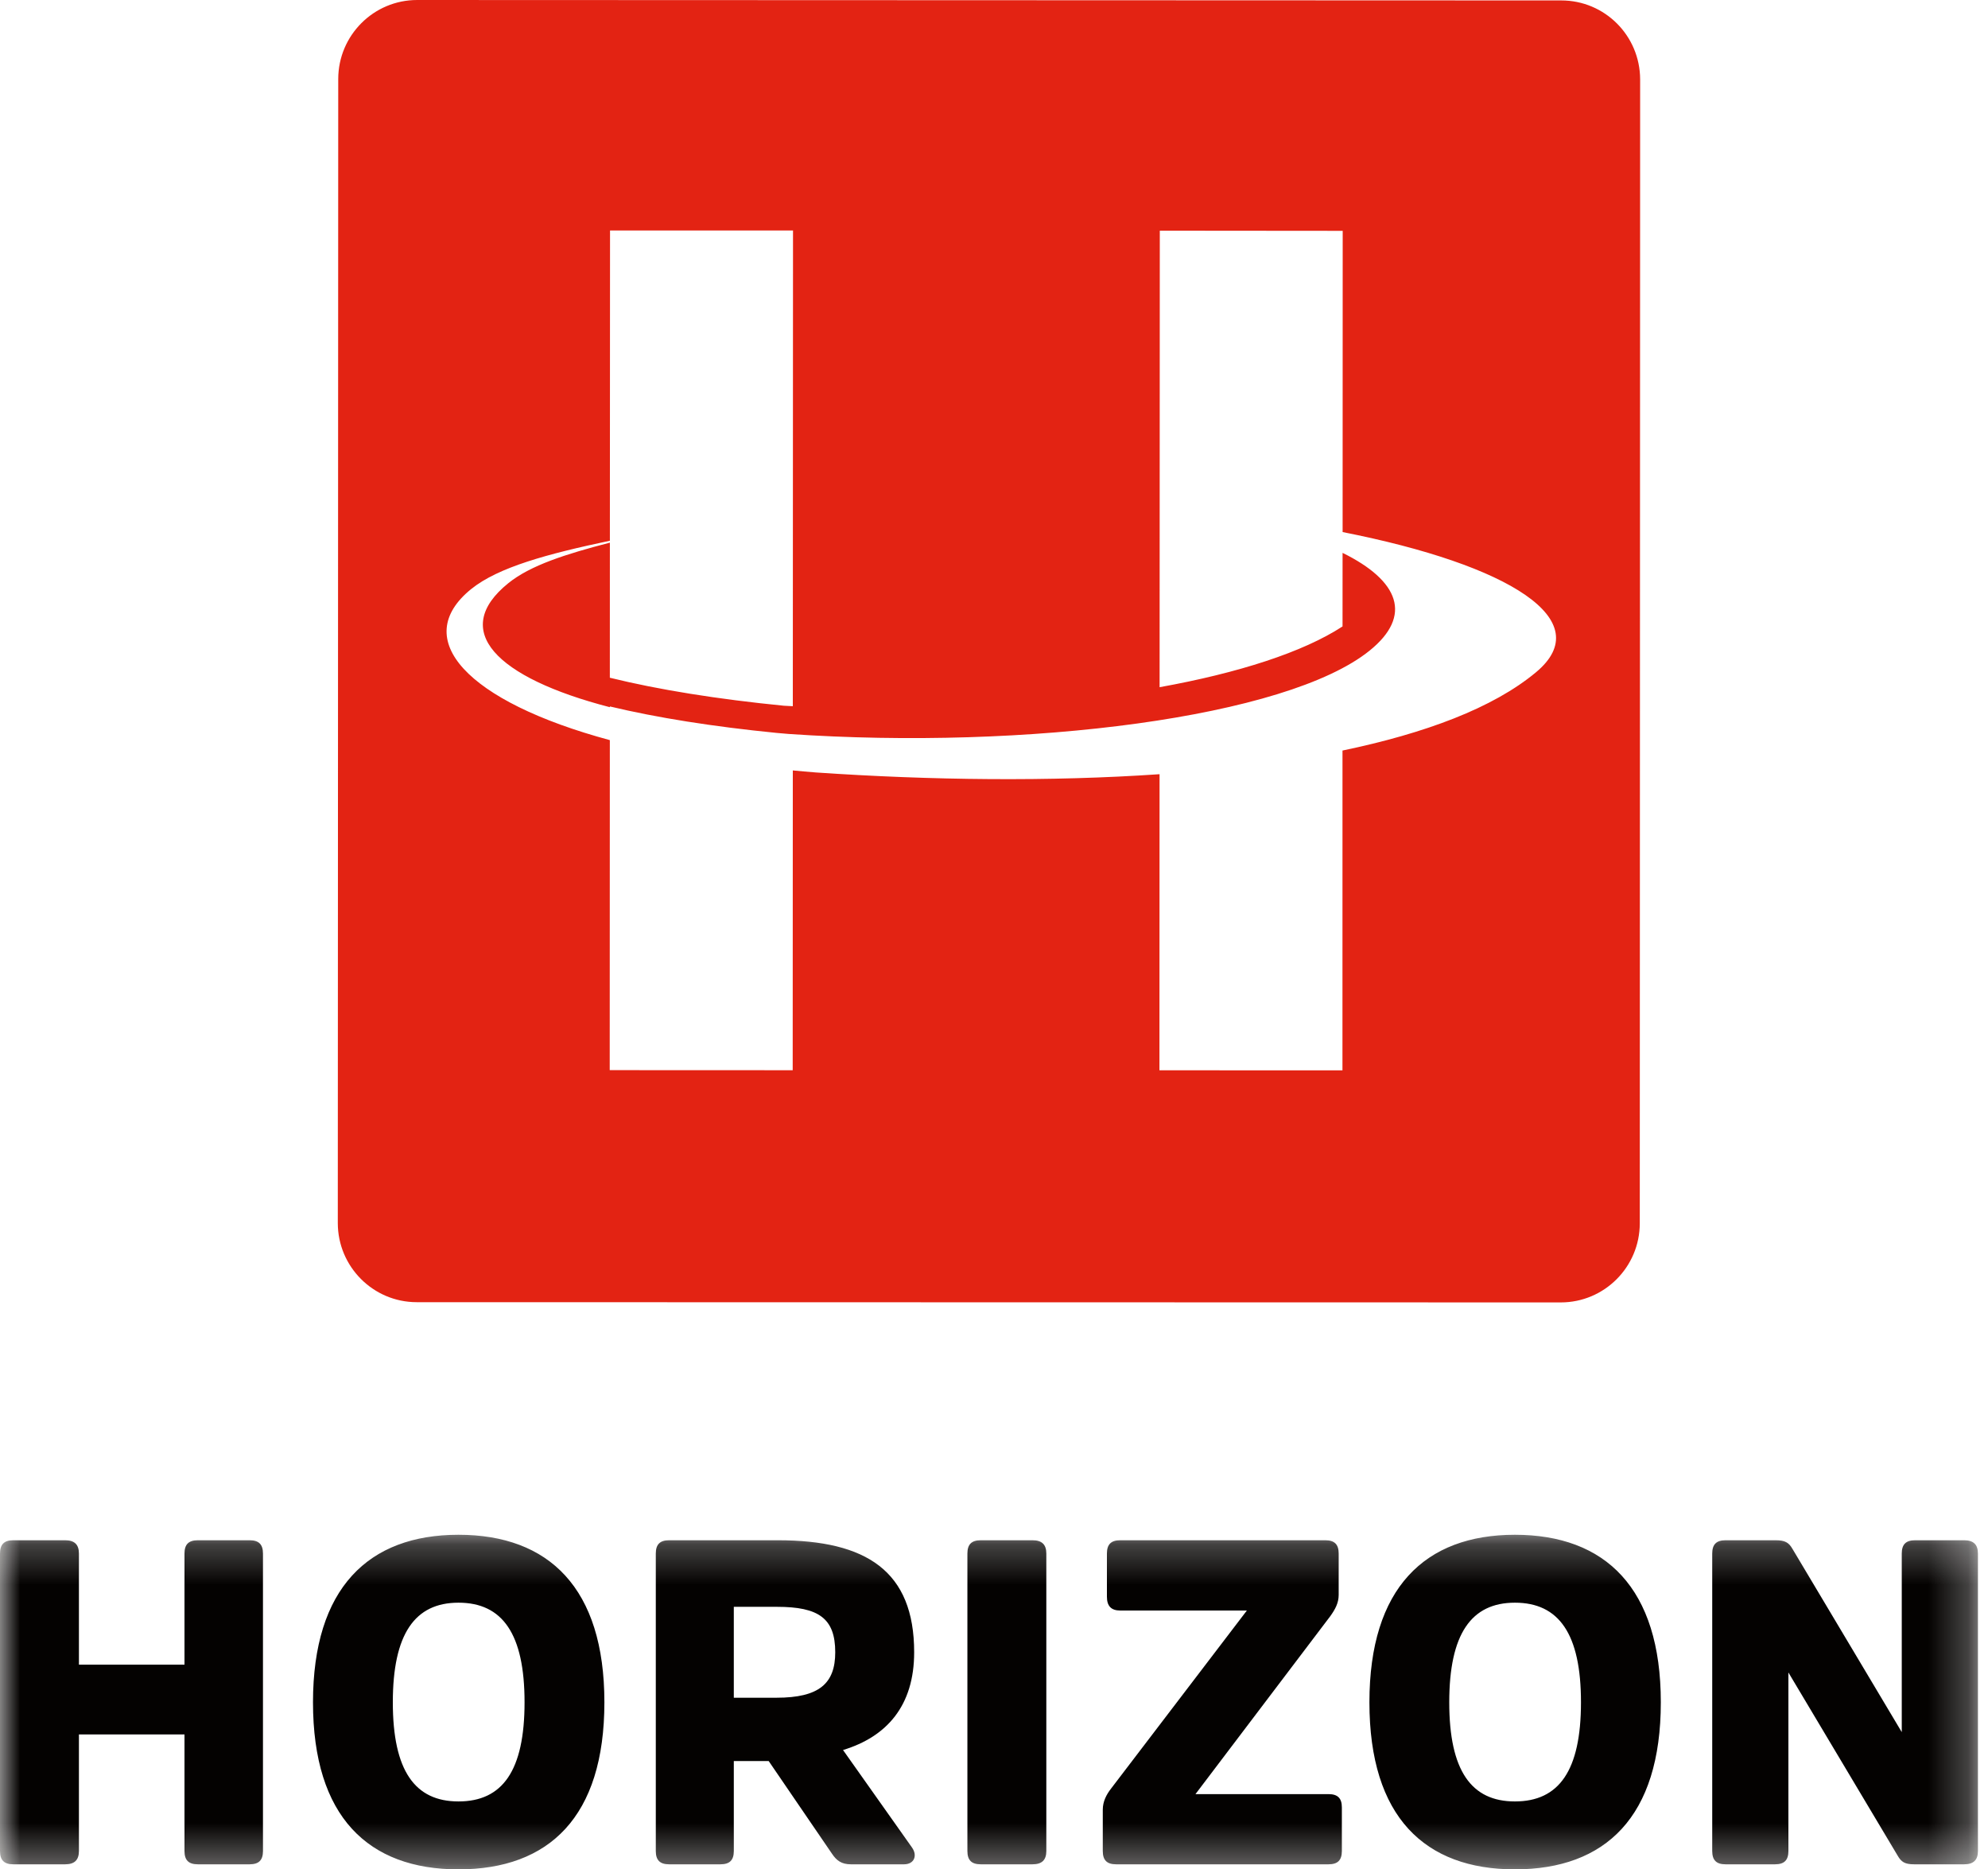
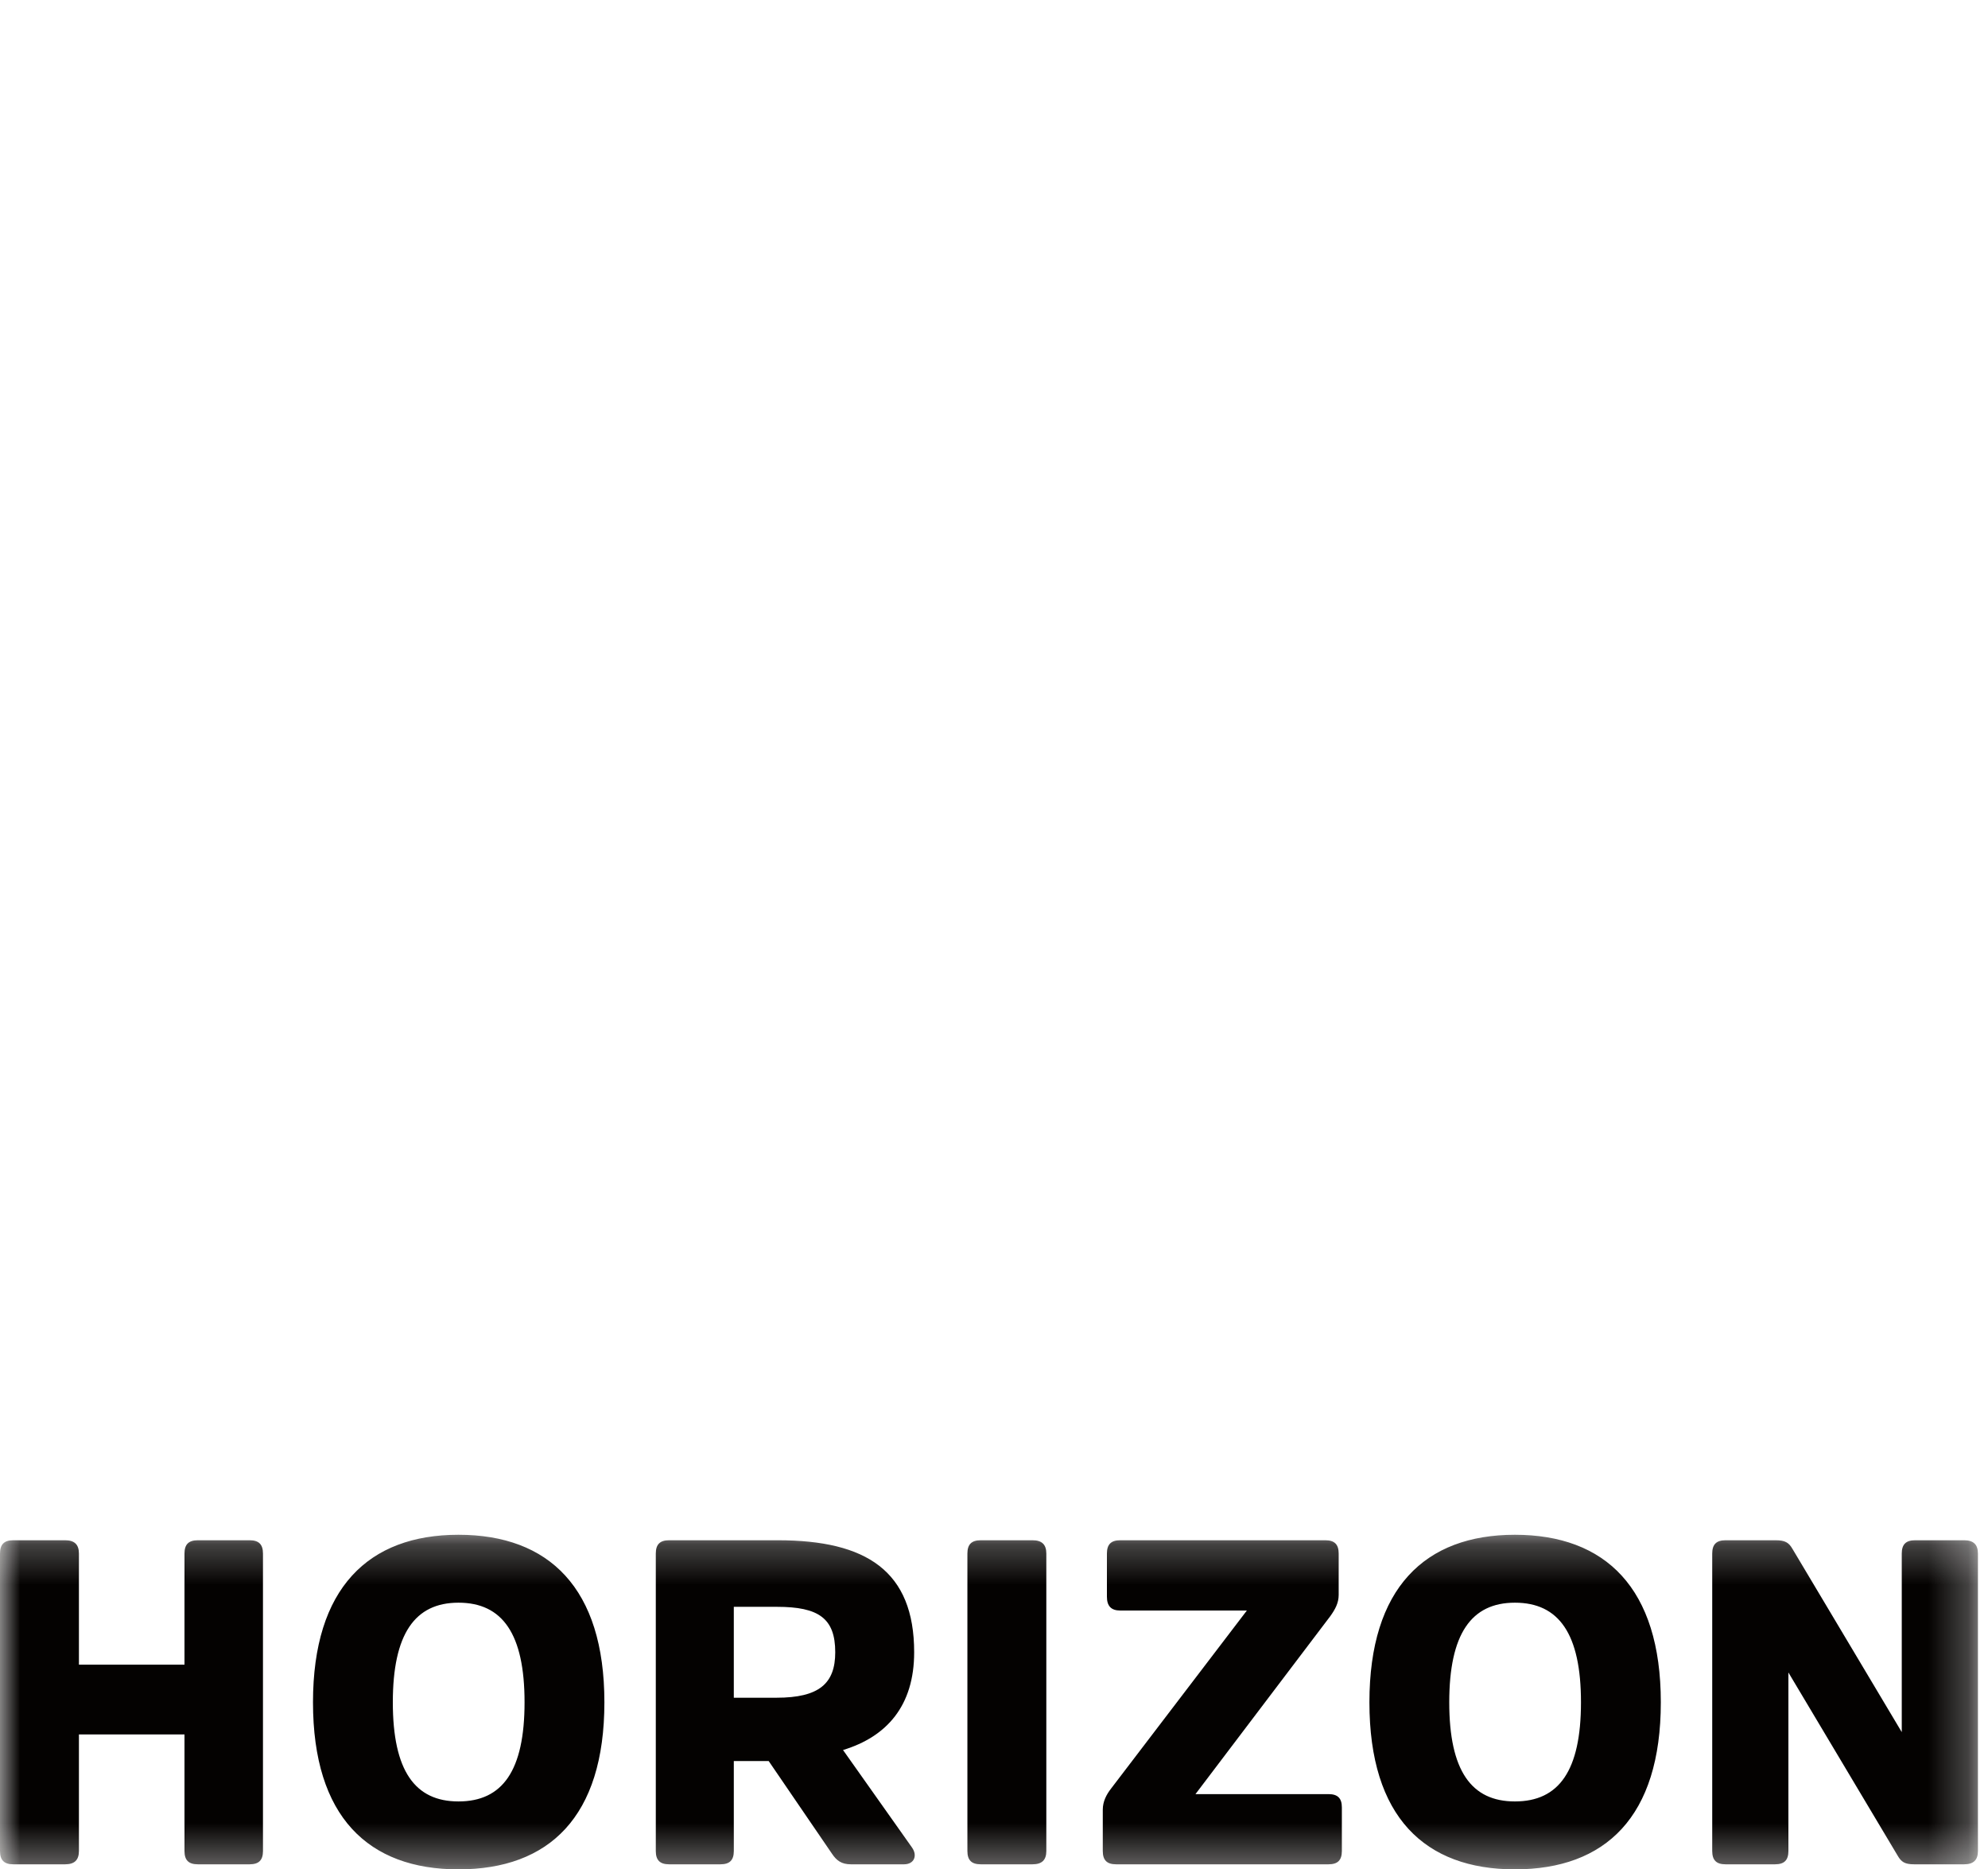
<svg xmlns="http://www.w3.org/2000/svg" xmlns:xlink="http://www.w3.org/1999/xlink" width="50px" height="47px" viewBox="0 0 50 47" version="1.1">
  <title>logo_HH_krivky</title>
  <desc>Created with Sketch.</desc>
  <defs>
    <polygon id="path-1" points="3.93700787e-05 0.247 49.747 0.247 49.747 8.661 3.93700787e-05 8.661" />
  </defs>
  <g id="Homepage_1440" stroke="none" stroke-width="1" fill="none" fill-rule="evenodd" transform="translate(-60, -38)">
    <g id="header">
      <g id="logo_HH_krivky" transform="translate(60, 38)">
-         <path d="M39.268,0.011 L10.491,3.93700787e-05 C9.398,3.93700787e-05 8.509,0.888 8.507,1.985 L8.496,30.756 C8.496,31.853 9.386,32.746 10.48,32.746 L39.255,32.752 C40.35,32.752 41.24,31.863 41.242,30.765 L41.251,1.997 C41.248,0.896 40.361,0.011 39.268,0.011 M38.631,16.906 C37.552,17.805 35.84,18.442 33.765,18.874 L33.764,26.916 L29.161,26.915 L29.164,19.469 C26.412,19.658 23.414,19.623 20.517,19.425 C20.318,19.411 20.133,19.391 19.94,19.374 L19.937,26.913 L15.335,26.911 L15.338,18.612 C11.735,17.639 10.298,16.066 11.853,14.811 C12.532,14.265 13.763,13.93 15.339,13.598 L15.343,5.796 L19.945,5.796 L19.94,17.759 C19.866,17.754 19.79,17.752 19.715,17.747 C18.062,17.584 16.561,17.345 15.338,17.043 L15.339,13.646 C14.233,13.933 13.342,14.215 12.784,14.666 C11.317,15.85 12.457,17.038 15.338,17.784 L15.338,17.765 C16.518,18.048 17.932,18.272 19.526,18.43 C19.631,18.438 19.729,18.449 19.837,18.457 C25.819,18.867 32.362,18.045 34.447,16.361 C35.535,15.484 35.19,14.604 33.767,13.903 L33.766,15.753 C32.774,16.4 31.151,16.923 29.165,17.281 L29.17,5.801 L33.77,5.805 L33.768,13.38 C37.973,14.207 40.203,15.599 38.631,16.906" id="Fill-1" fill="#E32313" />
        <g id="Group-5" transform="translate(0, 38.348)">
          <mask id="mask-2" fill="white">
            <use xlink:href="#path-1" />
          </mask>
          <g id="Clip-4" />
          <path d="M4.64,8.2 C4.64,8.43 4.744,8.534 4.975,8.534 L6.279,8.534 C6.51,8.534 6.614,8.43 6.614,8.2 L6.614,0.72 C6.614,0.489 6.51,0.385 6.279,0.385 L4.975,0.385 C4.744,0.385 4.64,0.489 4.64,0.72 L4.64,3.513 L1.985,3.513 L1.985,0.72 C1.985,0.489 1.87,0.385 1.639,0.385 L0.335,0.385 C0.104,0.385 3.93700787e-05,0.489 3.93700787e-05,0.72 L3.93700787e-05,8.2 C3.93700787e-05,8.43 0.104,8.534 0.335,8.534 L1.639,8.534 C1.87,8.534 1.985,8.43 1.985,8.2 L1.985,5.268 L4.64,5.268 L4.64,8.2 Z M11.531,0.247 C9.269,0.247 7.872,1.586 7.872,4.46 C7.872,7.346 9.269,8.661 11.531,8.661 C13.805,8.661 15.201,7.346 15.201,4.46 C15.201,1.586 13.805,0.247 11.531,0.247 Z M11.531,6.953 C10.434,6.953 9.88,6.18 9.88,4.46 C9.88,2.74 10.434,1.955 11.531,1.955 C12.639,1.955 13.193,2.74 13.193,4.46 C13.193,6.18 12.639,6.953 11.531,6.953 Z M18.456,4.345 L18.456,2.059 L19.541,2.059 C20.591,2.059 21.007,2.348 21.007,3.202 C21.007,3.987 20.603,4.345 19.53,4.345 L18.456,4.345 Z M16.828,0.385 C16.598,0.385 16.494,0.489 16.494,0.72 L16.494,8.2 C16.494,8.43 16.598,8.534 16.828,8.534 L18.121,8.534 C18.352,8.534 18.456,8.43 18.456,8.2 L18.456,5.937 L19.333,5.937 L20.926,8.269 C21.041,8.442 21.169,8.534 21.399,8.534 L22.738,8.534 C22.992,8.534 23.084,8.315 22.934,8.107 L21.203,5.66 C22.3,5.326 22.992,4.552 22.992,3.202 C22.992,1.159 21.792,0.385 19.564,0.385 L16.828,0.385 Z M24.331,8.2 C24.331,8.43 24.435,8.534 24.666,8.534 L25.97,8.534 C26.201,8.534 26.316,8.43 26.316,8.2 L26.316,0.72 C26.316,0.489 26.201,0.385 25.97,0.385 L24.666,0.385 C24.435,0.385 24.331,0.489 24.331,0.72 L24.331,8.2 Z M27.736,8.2 C27.736,8.43 27.84,8.534 28.071,8.534 L33.415,8.534 C33.645,8.534 33.749,8.43 33.749,8.2 L33.749,7.103 C33.749,6.873 33.645,6.769 33.415,6.769 L30.067,6.769 L33.461,2.29 C33.576,2.128 33.669,1.967 33.669,1.759 L33.669,0.72 C33.669,0.489 33.565,0.385 33.334,0.385 L28.174,0.385 C27.944,0.385 27.84,0.489 27.84,0.72 L27.84,1.805 C27.84,2.036 27.944,2.152 28.174,2.152 L31.36,2.152 L27.944,6.63 C27.828,6.78 27.736,6.953 27.736,7.16 L27.736,8.2 Z M38.101,0.247 C35.838,0.247 34.442,1.586 34.442,4.46 C34.442,7.346 35.838,8.661 38.101,8.661 C40.374,8.661 41.771,7.346 41.771,4.46 C41.771,1.586 40.374,0.247 38.101,0.247 Z M38.101,6.953 C37.004,6.953 36.45,6.18 36.45,4.46 C36.45,2.74 37.004,1.955 38.101,1.955 C39.209,1.955 39.763,2.74 39.763,4.46 C39.763,6.18 39.209,6.953 38.101,6.953 Z M49.747,0.72 C49.747,0.489 49.631,0.385 49.4,0.385 L48.165,0.385 C47.935,0.385 47.831,0.489 47.831,0.72 L47.831,5.21 L45.084,0.605 C44.991,0.443 44.899,0.385 44.657,0.385 L43.398,0.385 C43.168,0.385 43.064,0.489 43.064,0.72 L43.064,8.2 C43.064,8.43 43.168,8.534 43.398,8.534 L44.645,8.534 C44.876,8.534 44.98,8.43 44.98,8.2 L44.98,3.71 L47.727,8.315 C47.819,8.477 47.911,8.534 48.142,8.534 L49.4,8.534 C49.631,8.534 49.747,8.43 49.747,8.2 L49.747,0.72 Z" id="Fill-3" fill="#040201" mask="url(#mask-2)" />
        </g>
      </g>
    </g>
  </g>
</svg>